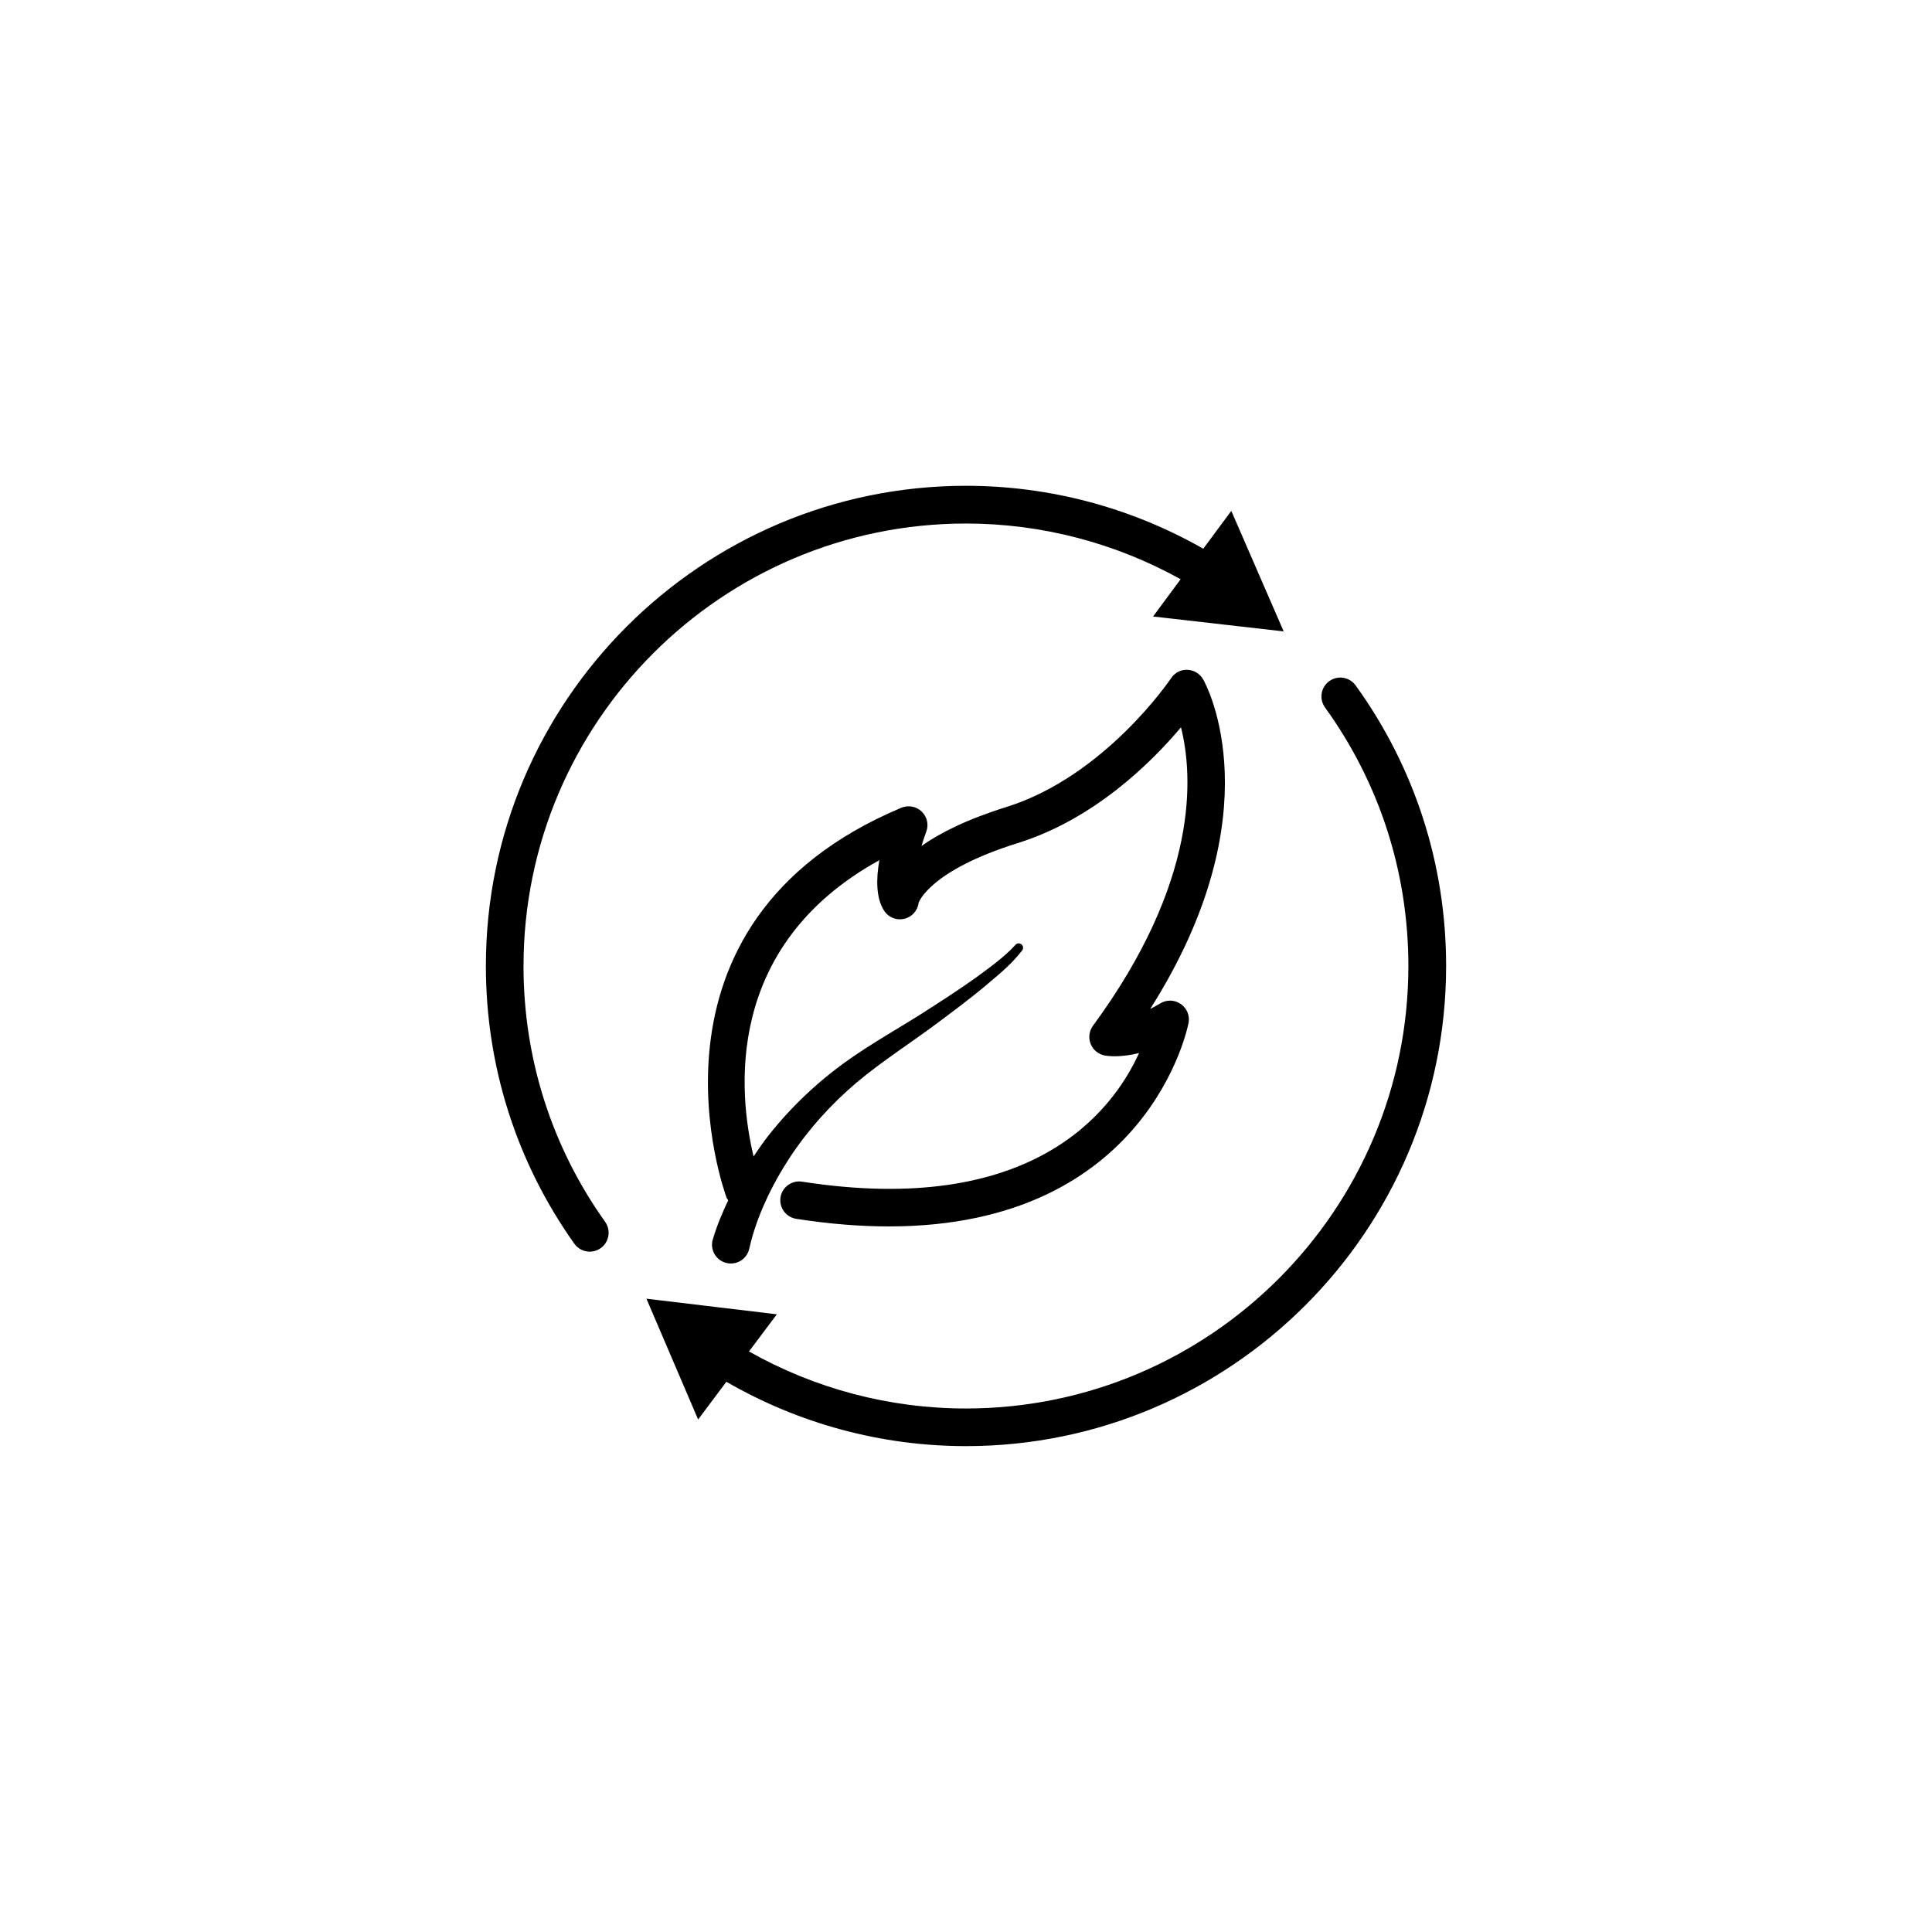
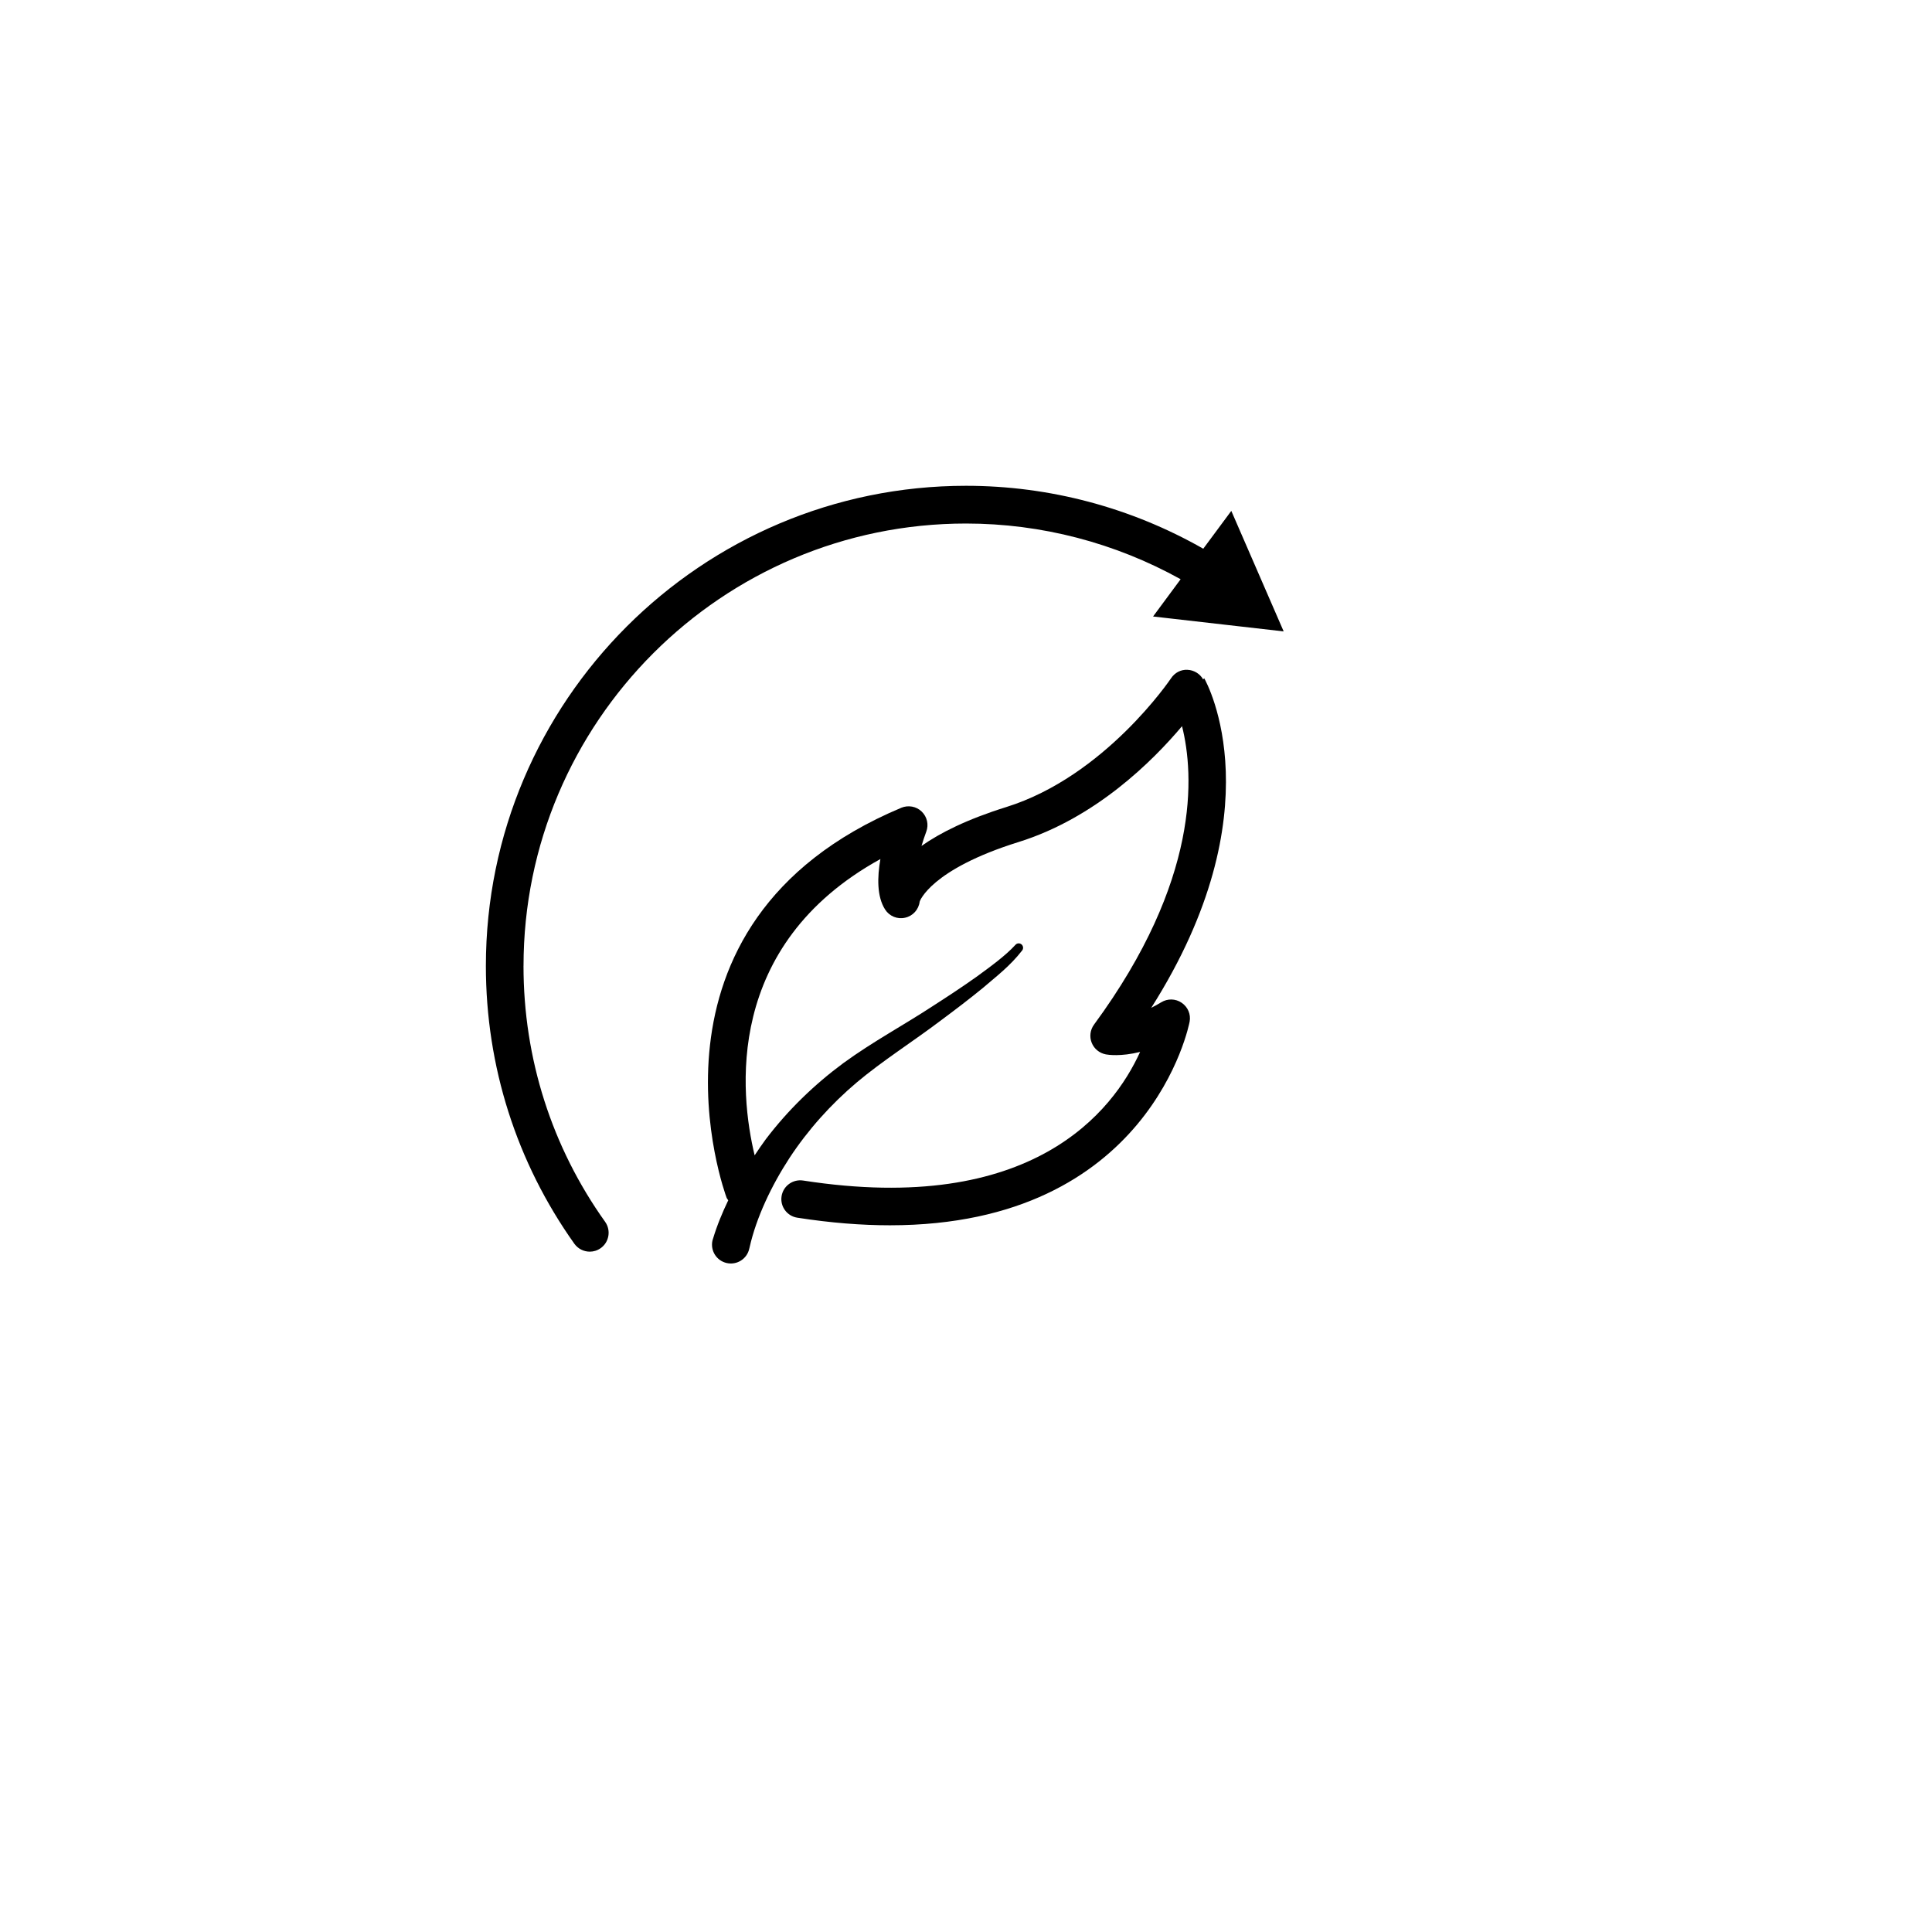
<svg xmlns="http://www.w3.org/2000/svg" fill="#000000" width="800px" height="800px" version="1.1" viewBox="144 144 512 512">
  <g>
-     <path d="m503.25 325.64c-1.613-2.242-4.734-2.746-6.977-1.133-2.242 1.613-2.746 4.734-1.133 6.977 14.461 20.027 22.094 43.73 22.094 68.52 0 64.664-52.598 117.26-117.26 117.26-20.254 0-40.004-5.238-57.484-15.113l7.379-9.848-34.562-4.137 13.703 32.016 7.481-10c19.27 11.133 41.109 17.055 63.504 17.055 70.156 0 127.24-57.082 127.24-127.24 0-26.902-8.285-52.594-23.98-74.359z" />
    <path d="m282.74 400c0-64.664 52.598-117.26 117.26-117.26 20 0 39.551 5.141 56.879 14.762l-7.305 9.875 34.613 3.953-13.879-31.941-7.43 10.027c-19.094-10.883-40.707-16.676-62.875-16.676-70.156 0-127.24 57.082-127.24 127.24 0 26.574 8.113 52.043 23.453 73.633 0.984 1.359 2.519 2.09 4.082 2.09 1.008 0 2.016-0.301 2.898-0.934 2.242-1.586 2.769-4.711 1.184-6.953-14.164-19.852-21.645-43.328-21.645-67.812z" />
-     <path d="m462.85 324.05c-0.855-1.512-2.445-2.469-4.156-2.543-1.762-0.102-3.375 0.781-4.332 2.215-0.176 0.25-17.508 25.996-43.707 34.16-10.402 3.25-17.559 6.852-22.445 10.305 0.379-1.285 0.805-2.57 1.258-3.777 0.707-1.863 0.227-3.953-1.211-5.34-1.438-1.387-3.551-1.762-5.391-1.008-73.18 30.73-46.602 102.57-46.324 103.3 0.102 0.277 0.301 0.48 0.453 0.73-1.562 3.25-2.973 6.625-4.082 10.328-0.023 0.102-0.074 0.227-0.102 0.328-0.605 2.695 1.082 5.367 3.777 5.969 2.695 0.605 5.367-1.082 5.969-3.777l0.102-0.402c1.762-7.859 5.793-16.348 10.578-23.68 4.887-7.43 10.934-14.184 17.809-20 6.828-5.742 14.863-10.809 22.293-16.426 3.754-2.797 7.481-5.617 11.109-8.59 3.629-3.125 7.18-5.769 10.43-9.949 0.379-0.48 0.328-1.16-0.125-1.586-0.48-0.43-1.211-0.402-1.637 0.074l-0.277 0.301c-2.695 2.949-6.75 5.871-10.379 8.516-3.754 2.672-7.633 5.215-11.512 7.707-7.758 5.09-15.844 9.395-23.703 15.113-7.707 5.691-14.711 12.469-20.582 20.203-1.031 1.387-1.988 2.82-2.949 4.258-3.93-16.297-8.188-55.645 33.328-78.52-0.855 4.836-0.934 9.949 1.234 13.352 1.133 1.789 3.25 2.672 5.316 2.191 2.066-0.453 3.602-2.168 3.856-4.258 0-0.074 2.871-8.516 26.199-15.793 20.402-6.348 35.594-21.512 43.328-30.707 3.223 12.82 4.836 40.785-23.328 79.098-1.008 1.387-1.258 3.199-0.605 4.812 0.629 1.586 2.039 2.746 3.754 3.074 0.555 0.102 3.93 0.629 9.07-0.656-7.129 15.668-28.539 43.527-89.324 34.082-2.719-0.402-5.266 1.438-5.691 4.156-0.43 2.719 1.438 5.266 4.156 5.691 8.918 1.387 17.078 2.016 24.562 2.016 69.047 0 79.324-53.402 79.426-53.984 0.352-1.941-0.48-3.879-2.117-4.988-1.613-1.109-3.727-1.16-5.414-0.125-0.906 0.555-1.789 1.031-2.644 1.461 33.102-52.195 14.891-85.852 14.031-87.336z" />
+     <path d="m462.85 324.05c-0.855-1.512-2.445-2.469-4.156-2.543-1.762-0.102-3.375 0.781-4.332 2.215-0.176 0.25-17.508 25.996-43.707 34.16-10.402 3.25-17.559 6.852-22.445 10.305 0.379-1.285 0.805-2.57 1.258-3.777 0.707-1.863 0.227-3.953-1.211-5.34-1.438-1.387-3.551-1.762-5.391-1.008-73.18 30.73-46.602 102.57-46.324 103.3 0.102 0.277 0.301 0.48 0.453 0.73-1.562 3.25-2.973 6.625-4.082 10.328-0.023 0.102-0.074 0.227-0.102 0.328-0.605 2.695 1.082 5.367 3.777 5.969 2.695 0.605 5.367-1.082 5.969-3.777l0.102-0.402c1.762-7.859 5.793-16.348 10.578-23.68 4.887-7.43 10.934-14.184 17.809-20 6.828-5.742 14.863-10.809 22.293-16.426 3.754-2.797 7.481-5.617 11.109-8.59 3.629-3.125 7.18-5.769 10.43-9.949 0.379-0.48 0.328-1.16-0.125-1.586-0.48-0.43-1.211-0.402-1.637 0.074c-2.695 2.949-6.75 5.871-10.379 8.516-3.754 2.672-7.633 5.215-11.512 7.707-7.758 5.09-15.844 9.395-23.703 15.113-7.707 5.691-14.711 12.469-20.582 20.203-1.031 1.387-1.988 2.82-2.949 4.258-3.93-16.297-8.188-55.645 33.328-78.52-0.855 4.836-0.934 9.949 1.234 13.352 1.133 1.789 3.25 2.672 5.316 2.191 2.066-0.453 3.602-2.168 3.856-4.258 0-0.074 2.871-8.516 26.199-15.793 20.402-6.348 35.594-21.512 43.328-30.707 3.223 12.82 4.836 40.785-23.328 79.098-1.008 1.387-1.258 3.199-0.605 4.812 0.629 1.586 2.039 2.746 3.754 3.074 0.555 0.102 3.93 0.629 9.07-0.656-7.129 15.668-28.539 43.527-89.324 34.082-2.719-0.402-5.266 1.438-5.691 4.156-0.43 2.719 1.438 5.266 4.156 5.691 8.918 1.387 17.078 2.016 24.562 2.016 69.047 0 79.324-53.402 79.426-53.984 0.352-1.941-0.48-3.879-2.117-4.988-1.613-1.109-3.727-1.16-5.414-0.125-0.906 0.555-1.789 1.031-2.644 1.461 33.102-52.195 14.891-85.852 14.031-87.336z" />
  </g>
</svg>